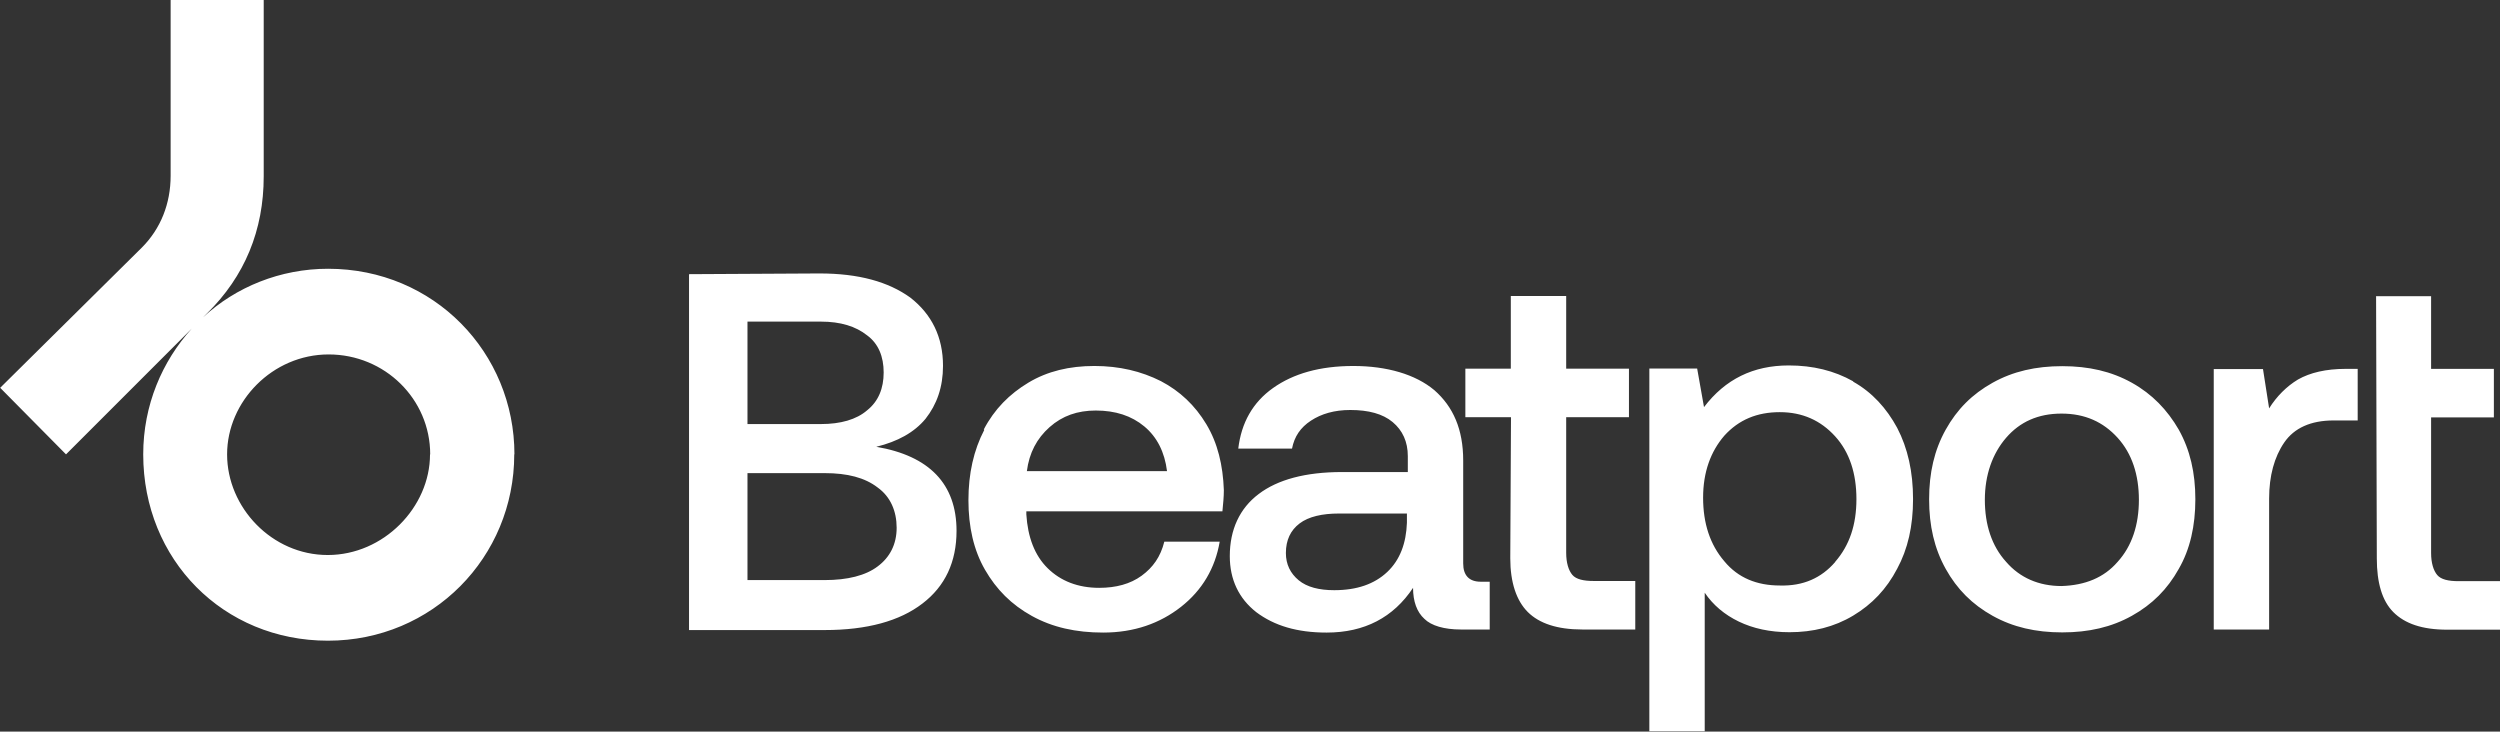
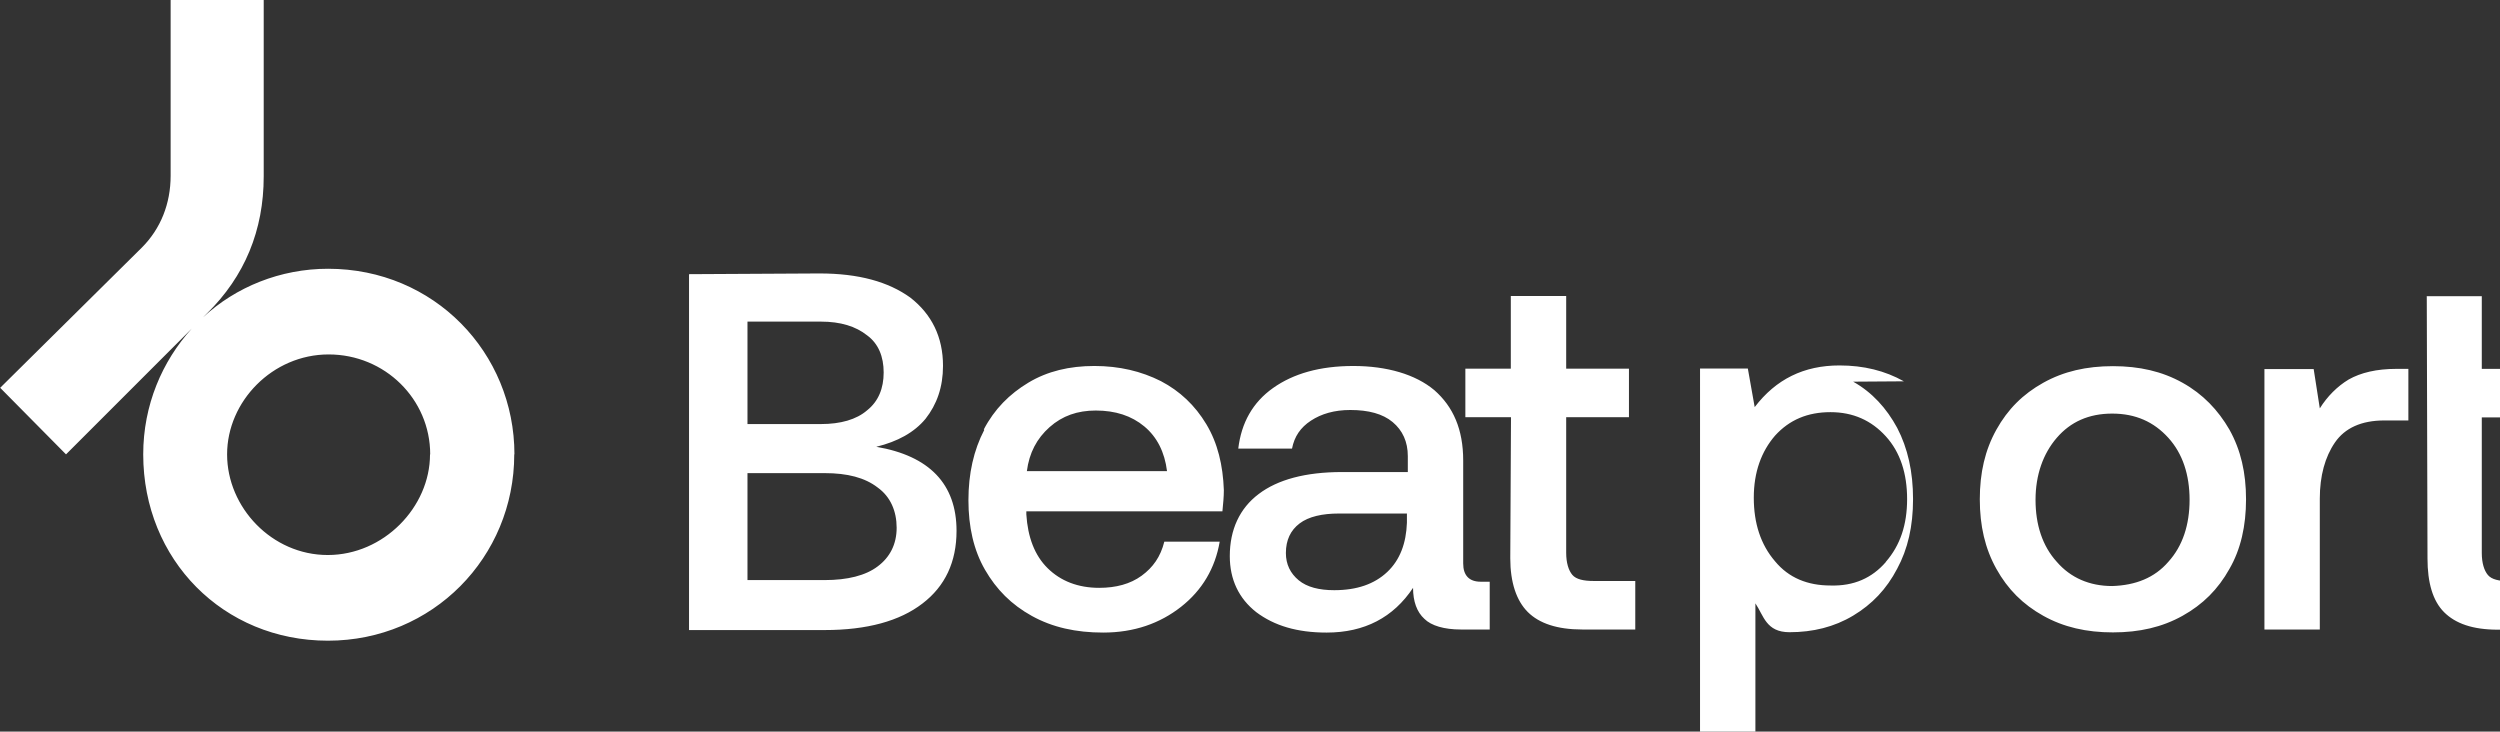
<svg xmlns="http://www.w3.org/2000/svg" data-name="Layer 2" viewBox="0 0 138.6 40.56">
  <rect x="0" y="0" width="138.6" height="40.56" fill="#333333" stroke="none" />
-   <path d="M28.51 25.19c0 5.71-4.53 10.33-10.33 10.33S7.94 31.03 7.94 25.19c0-2.73 1.05-5.16 2.69-6.97l-6.97 6.97L.01 21.5l7.85-7.77c1.05-1.05 1.6-2.44 1.6-3.99V0h5.16v9.78c0 2.98-1.05 5.54-3.15 7.6l-.21.21c1.81-1.68 4.28-2.69 6.93-2.69 5.88 0 10.33 4.66 10.33 10.29m-4.67 0c0-3.07-2.52-5.54-5.63-5.54s-5.63 2.6-5.63 5.54 2.48 5.58 5.58 5.58 5.67-2.65 5.67-5.58m21.59-10.03c2.18 0 3.82.46 5.04 1.34 1.18.92 1.81 2.18 1.81 3.78 0 1.18-.34 2.14-.97 2.94-.63.76-1.55 1.26-2.73 1.55 2.94.5 4.45 2.06 4.45 4.66 0 1.72-.63 3.07-1.89 4.03-1.26.97-3.07 1.47-5.42 1.47H38.2V15.2l7.22-.04Zm-3.99 8.35h4.07c1.09 0 1.97-.25 2.56-.76.63-.5.92-1.22.92-2.1s-.29-1.6-.92-2.06c-.63-.5-1.47-.76-2.56-.76h-4.07v5.67Zm0 8.65h4.28c1.26 0 2.27-.25 2.94-.76.67-.5 1.05-1.22 1.05-2.14s-.34-1.72-1.05-2.23c-.71-.55-1.68-.8-2.94-.8h-4.28v5.92Zm13.1-8.35c.59-1.13 1.43-1.97 2.48-2.6s2.27-.92 3.65-.92 2.6.29 3.69.84c1.05.55 1.89 1.34 2.52 2.39s.92 2.27.97 3.65c0 .38-.04.76-.08 1.18H56.9v.17c.08 1.26.46 2.27 1.18 2.98s1.68 1.09 2.86 1.09c.92 0 1.72-.21 2.35-.67s1.05-1.05 1.26-1.89h3.07c-.25 1.47-.97 2.69-2.14 3.61s-2.6 1.43-4.32 1.43c-1.51 0-2.81-.29-3.95-.92s-1.97-1.47-2.6-2.56-.92-2.39-.92-3.86c0-1.47.29-2.77.88-3.9m10.13 2.29c-.13-1.05-.55-1.89-1.26-2.48s-1.6-.88-2.69-.88c-1.01 0-1.85.29-2.56.92-.71.63-1.13 1.43-1.26 2.44h7.77Zm17.89 6.13v2.65h-1.6c-.92 0-1.64-.21-2.02-.59-.42-.38-.63-.97-.63-1.72-1.09 1.64-2.69 2.48-4.79 2.48-1.64 0-2.9-.38-3.9-1.13-.97-.76-1.47-1.81-1.47-3.11 0-1.47.55-2.65 1.6-3.44 1.05-.8 2.6-1.22 4.62-1.22h3.65v-.88c0-.8-.29-1.43-.84-1.89s-1.34-.67-2.35-.67c-.88 0-1.6.21-2.18.59s-.92.88-1.05 1.55h-2.98c.17-1.43.8-2.56 1.93-3.36 1.13-.8 2.6-1.22 4.45-1.22s3.44.46 4.49 1.34c1.05.92 1.6 2.18 1.6 3.9v5.71c0 .67.34 1.01.97 1.01h.5Zm-4.58-3.78h-3.78c-.92 0-1.68.17-2.18.55s-.76.92-.76 1.64c0 .63.25 1.13.71 1.51.46.38 1.13.55 1.97.55 1.26 0 2.23-.34 2.94-1.01s1.05-1.6 1.09-2.73v-.5Zm5.75-5.34h-2.52v-2.69h2.52v-4.03h3.07v4.03h3.48v2.69h-3.48v7.52c0 .55.13.97.34 1.22s.63.34 1.18.34h2.31v2.69h-2.94c-1.39 0-2.39-.34-3.02-.97s-.97-1.64-.97-2.98l.04-7.81Zm18.98-1.97c1.05.59 1.85 1.47 2.44 2.56.59 1.13.88 2.44.88 3.95s-.29 2.77-.88 3.86c-.59 1.13-1.39 1.97-2.44 2.6s-2.23.92-3.53.92c-1.09 0-2.02-.21-2.81-.59s-1.43-.92-1.89-1.6v7.68h-3.07V20.43h2.65l.38 2.14c1.18-1.55 2.73-2.31 4.7-2.31 1.34 0 2.52.29 3.57.88m-1 10.01c.8-.92 1.18-2.06 1.18-3.48s-.38-2.6-1.18-3.48c-.8-.88-1.81-1.34-3.07-1.34s-2.27.42-3.07 1.3c-.76.88-1.18 2.02-1.18 3.44s.38 2.6 1.18 3.53c.76.92 1.81 1.34 3.07 1.34 1.3.04 2.31-.42 3.07-1.3m8.73 2.98c-1.13-.63-1.97-1.47-2.6-2.6s-.92-2.39-.92-3.86.29-2.73.92-3.86 1.47-1.97 2.6-2.6 2.39-.92 3.86-.92 2.73.29 3.86.92 1.97 1.51 2.6 2.6c.63 1.13.92 2.39.92 3.86s-.29 2.77-.92 3.86c-.63 1.13-1.47 1.97-2.6 2.6s-2.39.92-3.86.92-2.73-.29-3.86-.92m6.93-2.99c.8-.88 1.18-2.06 1.18-3.44s-.38-2.56-1.18-3.44c-.8-.88-1.81-1.34-3.11-1.34s-2.31.46-3.07 1.34c-.76.88-1.18 2.06-1.18 3.44s.38 2.56 1.18 3.44c.76.88 1.81 1.34 3.07 1.34 1.3-.04 2.35-.46 3.11-1.34m13.31-10.7v2.86h-1.34c-1.26 0-2.18.42-2.73 1.22s-.84 1.85-.84 3.11v7.26h-3.07V20.46h2.73l.34 2.18c.42-.67.97-1.22 1.6-1.6.67-.38 1.55-.59 2.65-.59h.67Zm1-4.03h3.07v4.03h3.48v2.69h-3.48v7.52c0 .55.13.97.34 1.22s.63.34 1.18.34h2.31v2.69h-2.94c-1.39 0-2.35-.34-2.98-.97s-.92-1.64-.92-2.98l-.04-14.53Z" data-name="Layer 1" style="fill:#fff" />
+   <path d="M28.51 25.19c0 5.71-4.53 10.33-10.33 10.33S7.94 31.03 7.94 25.19c0-2.73 1.05-5.16 2.69-6.97l-6.97 6.97L.01 21.5l7.85-7.77c1.05-1.05 1.6-2.44 1.6-3.99V0h5.16v9.78c0 2.98-1.05 5.54-3.15 7.6l-.21.21c1.81-1.68 4.28-2.69 6.93-2.69 5.88 0 10.33 4.66 10.33 10.29m-4.67 0c0-3.07-2.52-5.54-5.63-5.54s-5.63 2.6-5.63 5.54 2.48 5.58 5.58 5.58 5.67-2.65 5.67-5.58m21.59-10.03c2.18 0 3.82.46 5.04 1.34 1.18.92 1.81 2.18 1.81 3.78 0 1.18-.34 2.14-.97 2.94-.63.76-1.55 1.26-2.73 1.55 2.94.5 4.45 2.06 4.45 4.66 0 1.72-.63 3.07-1.89 4.03-1.26.97-3.07 1.47-5.42 1.47H38.2V15.2l7.22-.04Zm-3.99 8.35h4.07c1.09 0 1.97-.25 2.56-.76.63-.5.92-1.22.92-2.1s-.29-1.6-.92-2.06c-.63-.5-1.47-.76-2.56-.76h-4.07v5.67Zm0 8.65h4.28c1.26 0 2.27-.25 2.94-.76.67-.5 1.05-1.22 1.05-2.14s-.34-1.72-1.05-2.23c-.71-.55-1.68-.8-2.94-.8h-4.28v5.92Zm13.1-8.35c.59-1.13 1.43-1.97 2.48-2.6s2.27-.92 3.65-.92 2.6.29 3.69.84c1.05.55 1.89 1.34 2.52 2.39s.92 2.27.97 3.65c0 .38-.04.76-.08 1.18H56.9v.17c.08 1.26.46 2.27 1.18 2.98s1.68 1.09 2.86 1.09c.92 0 1.72-.21 2.35-.67s1.05-1.05 1.26-1.89h3.07c-.25 1.47-.97 2.69-2.14 3.61s-2.6 1.43-4.32 1.43c-1.51 0-2.81-.29-3.95-.92s-1.97-1.47-2.6-2.56-.92-2.39-.92-3.86c0-1.47.29-2.77.88-3.9m10.13 2.29c-.13-1.05-.55-1.89-1.26-2.48s-1.6-.88-2.69-.88c-1.01 0-1.85.29-2.56.92-.71.63-1.13 1.43-1.26 2.44h7.77Zm17.89 6.13v2.65h-1.6c-.92 0-1.64-.21-2.02-.59-.42-.38-.63-.97-.63-1.72-1.09 1.64-2.69 2.48-4.79 2.48-1.64 0-2.9-.38-3.9-1.13-.97-.76-1.47-1.81-1.47-3.11 0-1.47.55-2.65 1.6-3.44 1.05-.8 2.6-1.22 4.62-1.22h3.65v-.88c0-.8-.29-1.43-.84-1.89s-1.34-.67-2.35-.67c-.88 0-1.6.21-2.18.59s-.92.88-1.05 1.55h-2.98c.17-1.43.8-2.56 1.93-3.36 1.13-.8 2.6-1.22 4.45-1.22s3.44.46 4.49 1.34c1.05.92 1.6 2.18 1.6 3.9v5.71c0 .67.34 1.01.97 1.01h.5Zm-4.58-3.78h-3.78c-.92 0-1.68.17-2.18.55s-.76.92-.76 1.64c0 .63.25 1.13.71 1.51.46.38 1.13.55 1.97.55 1.26 0 2.23-.34 2.94-1.01s1.05-1.6 1.09-2.73v-.5Zm5.75-5.34h-2.52v-2.69h2.52v-4.03h3.07v4.03h3.48v2.69h-3.48v7.52c0 .55.13.97.34 1.22s.63.34 1.18.34h2.31v2.69h-2.94c-1.39 0-2.39-.34-3.02-.97s-.97-1.64-.97-2.98l.04-7.81Zm18.98-1.97c1.05.59 1.85 1.47 2.44 2.56.59 1.13.88 2.44.88 3.95s-.29 2.77-.88 3.86c-.59 1.13-1.39 1.97-2.44 2.6s-2.23.92-3.53.92s-1.43-.92-1.89-1.6v7.68h-3.07V20.43h2.65l.38 2.14c1.18-1.55 2.73-2.31 4.7-2.31 1.34 0 2.52.29 3.57.88m-1 10.01c.8-.92 1.18-2.06 1.18-3.48s-.38-2.6-1.18-3.48c-.8-.88-1.81-1.34-3.07-1.34s-2.27.42-3.07 1.3c-.76.88-1.18 2.02-1.18 3.44s.38 2.6 1.18 3.53c.76.92 1.81 1.34 3.07 1.34 1.3.04 2.31-.42 3.07-1.3m8.73 2.98c-1.13-.63-1.97-1.47-2.6-2.6s-.92-2.39-.92-3.86.29-2.73.92-3.86 1.47-1.97 2.6-2.6 2.39-.92 3.86-.92 2.73.29 3.86.92 1.97 1.51 2.6 2.6c.63 1.13.92 2.39.92 3.86s-.29 2.77-.92 3.86c-.63 1.13-1.47 1.97-2.6 2.6s-2.39.92-3.86.92-2.73-.29-3.86-.92m6.93-2.99c.8-.88 1.18-2.06 1.18-3.44s-.38-2.56-1.18-3.44c-.8-.88-1.81-1.34-3.11-1.34s-2.31.46-3.07 1.34c-.76.88-1.18 2.06-1.18 3.44s.38 2.56 1.18 3.44c.76.88 1.81 1.34 3.07 1.34 1.3-.04 2.35-.46 3.11-1.34m13.31-10.7v2.86h-1.34c-1.26 0-2.18.42-2.73 1.22s-.84 1.85-.84 3.11v7.26h-3.07V20.46h2.73l.34 2.18c.42-.67.97-1.22 1.6-1.6.67-.38 1.55-.59 2.65-.59h.67Zm1-4.03h3.07v4.03h3.48v2.69h-3.48v7.52c0 .55.13.97.34 1.22s.63.34 1.18.34h2.31v2.69h-2.94c-1.39 0-2.35-.34-2.98-.97s-.92-1.64-.92-2.98l-.04-14.53Z" data-name="Layer 1" style="fill:#fff" />
</svg>